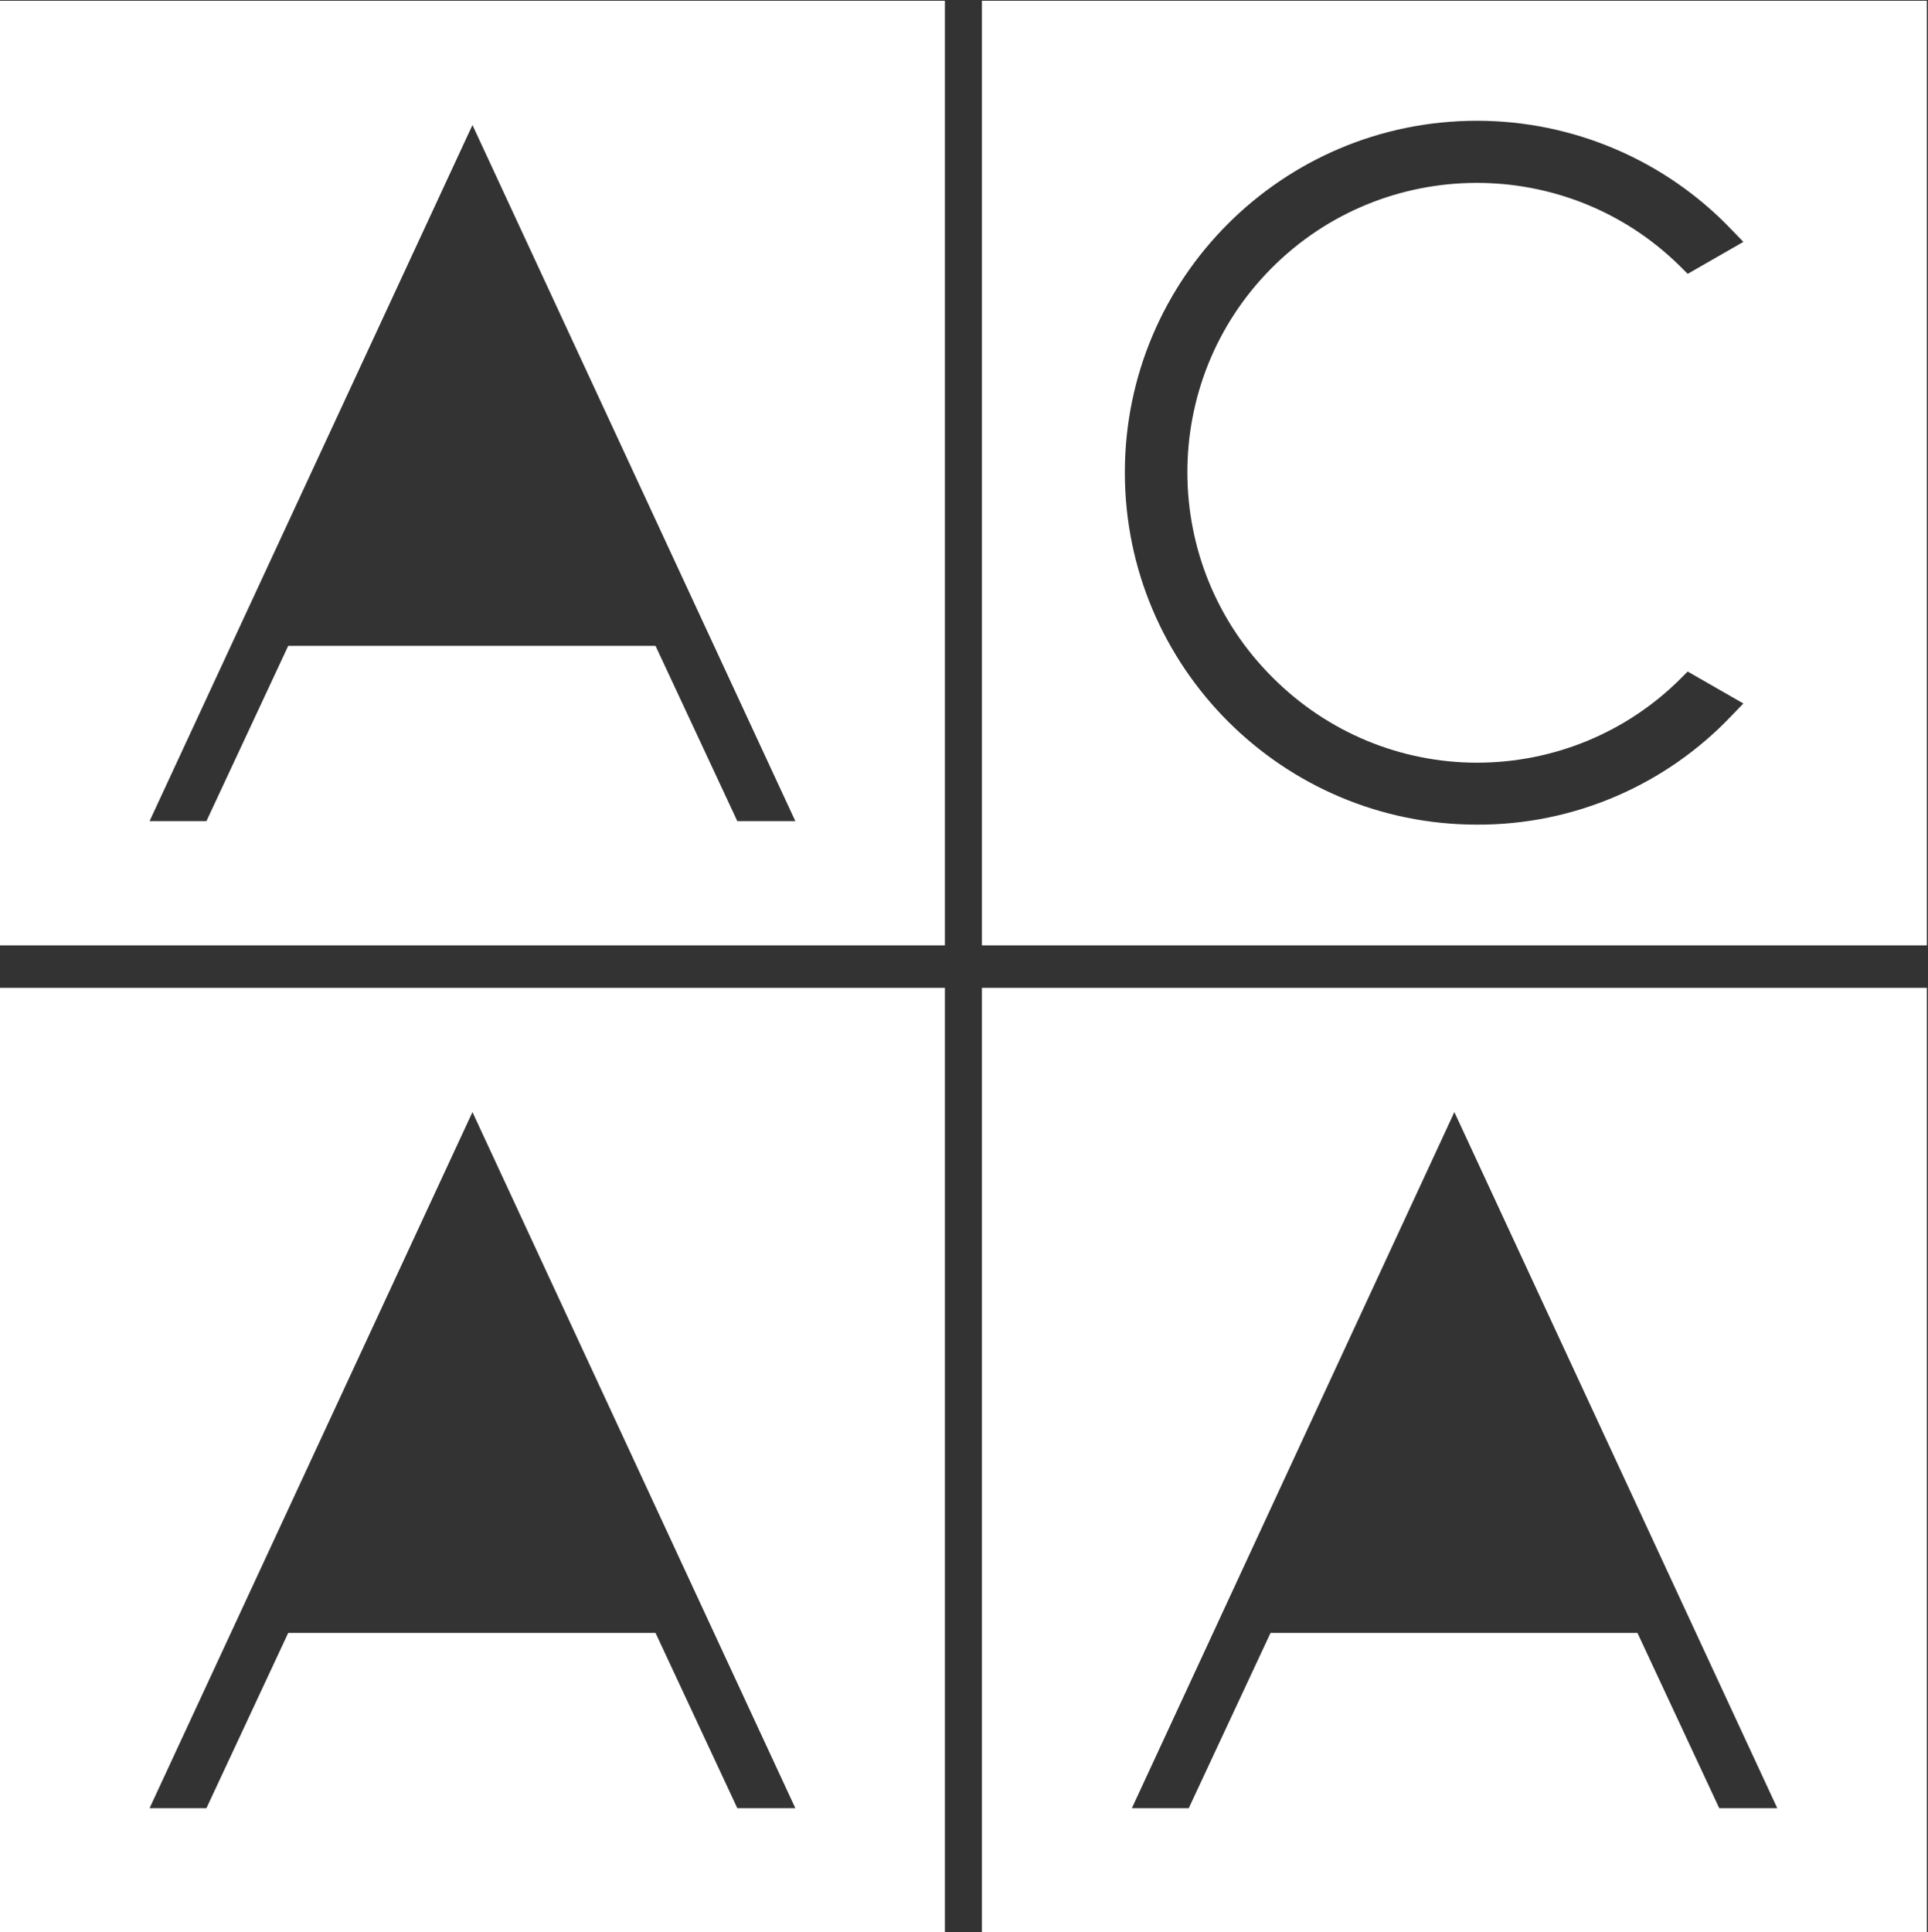
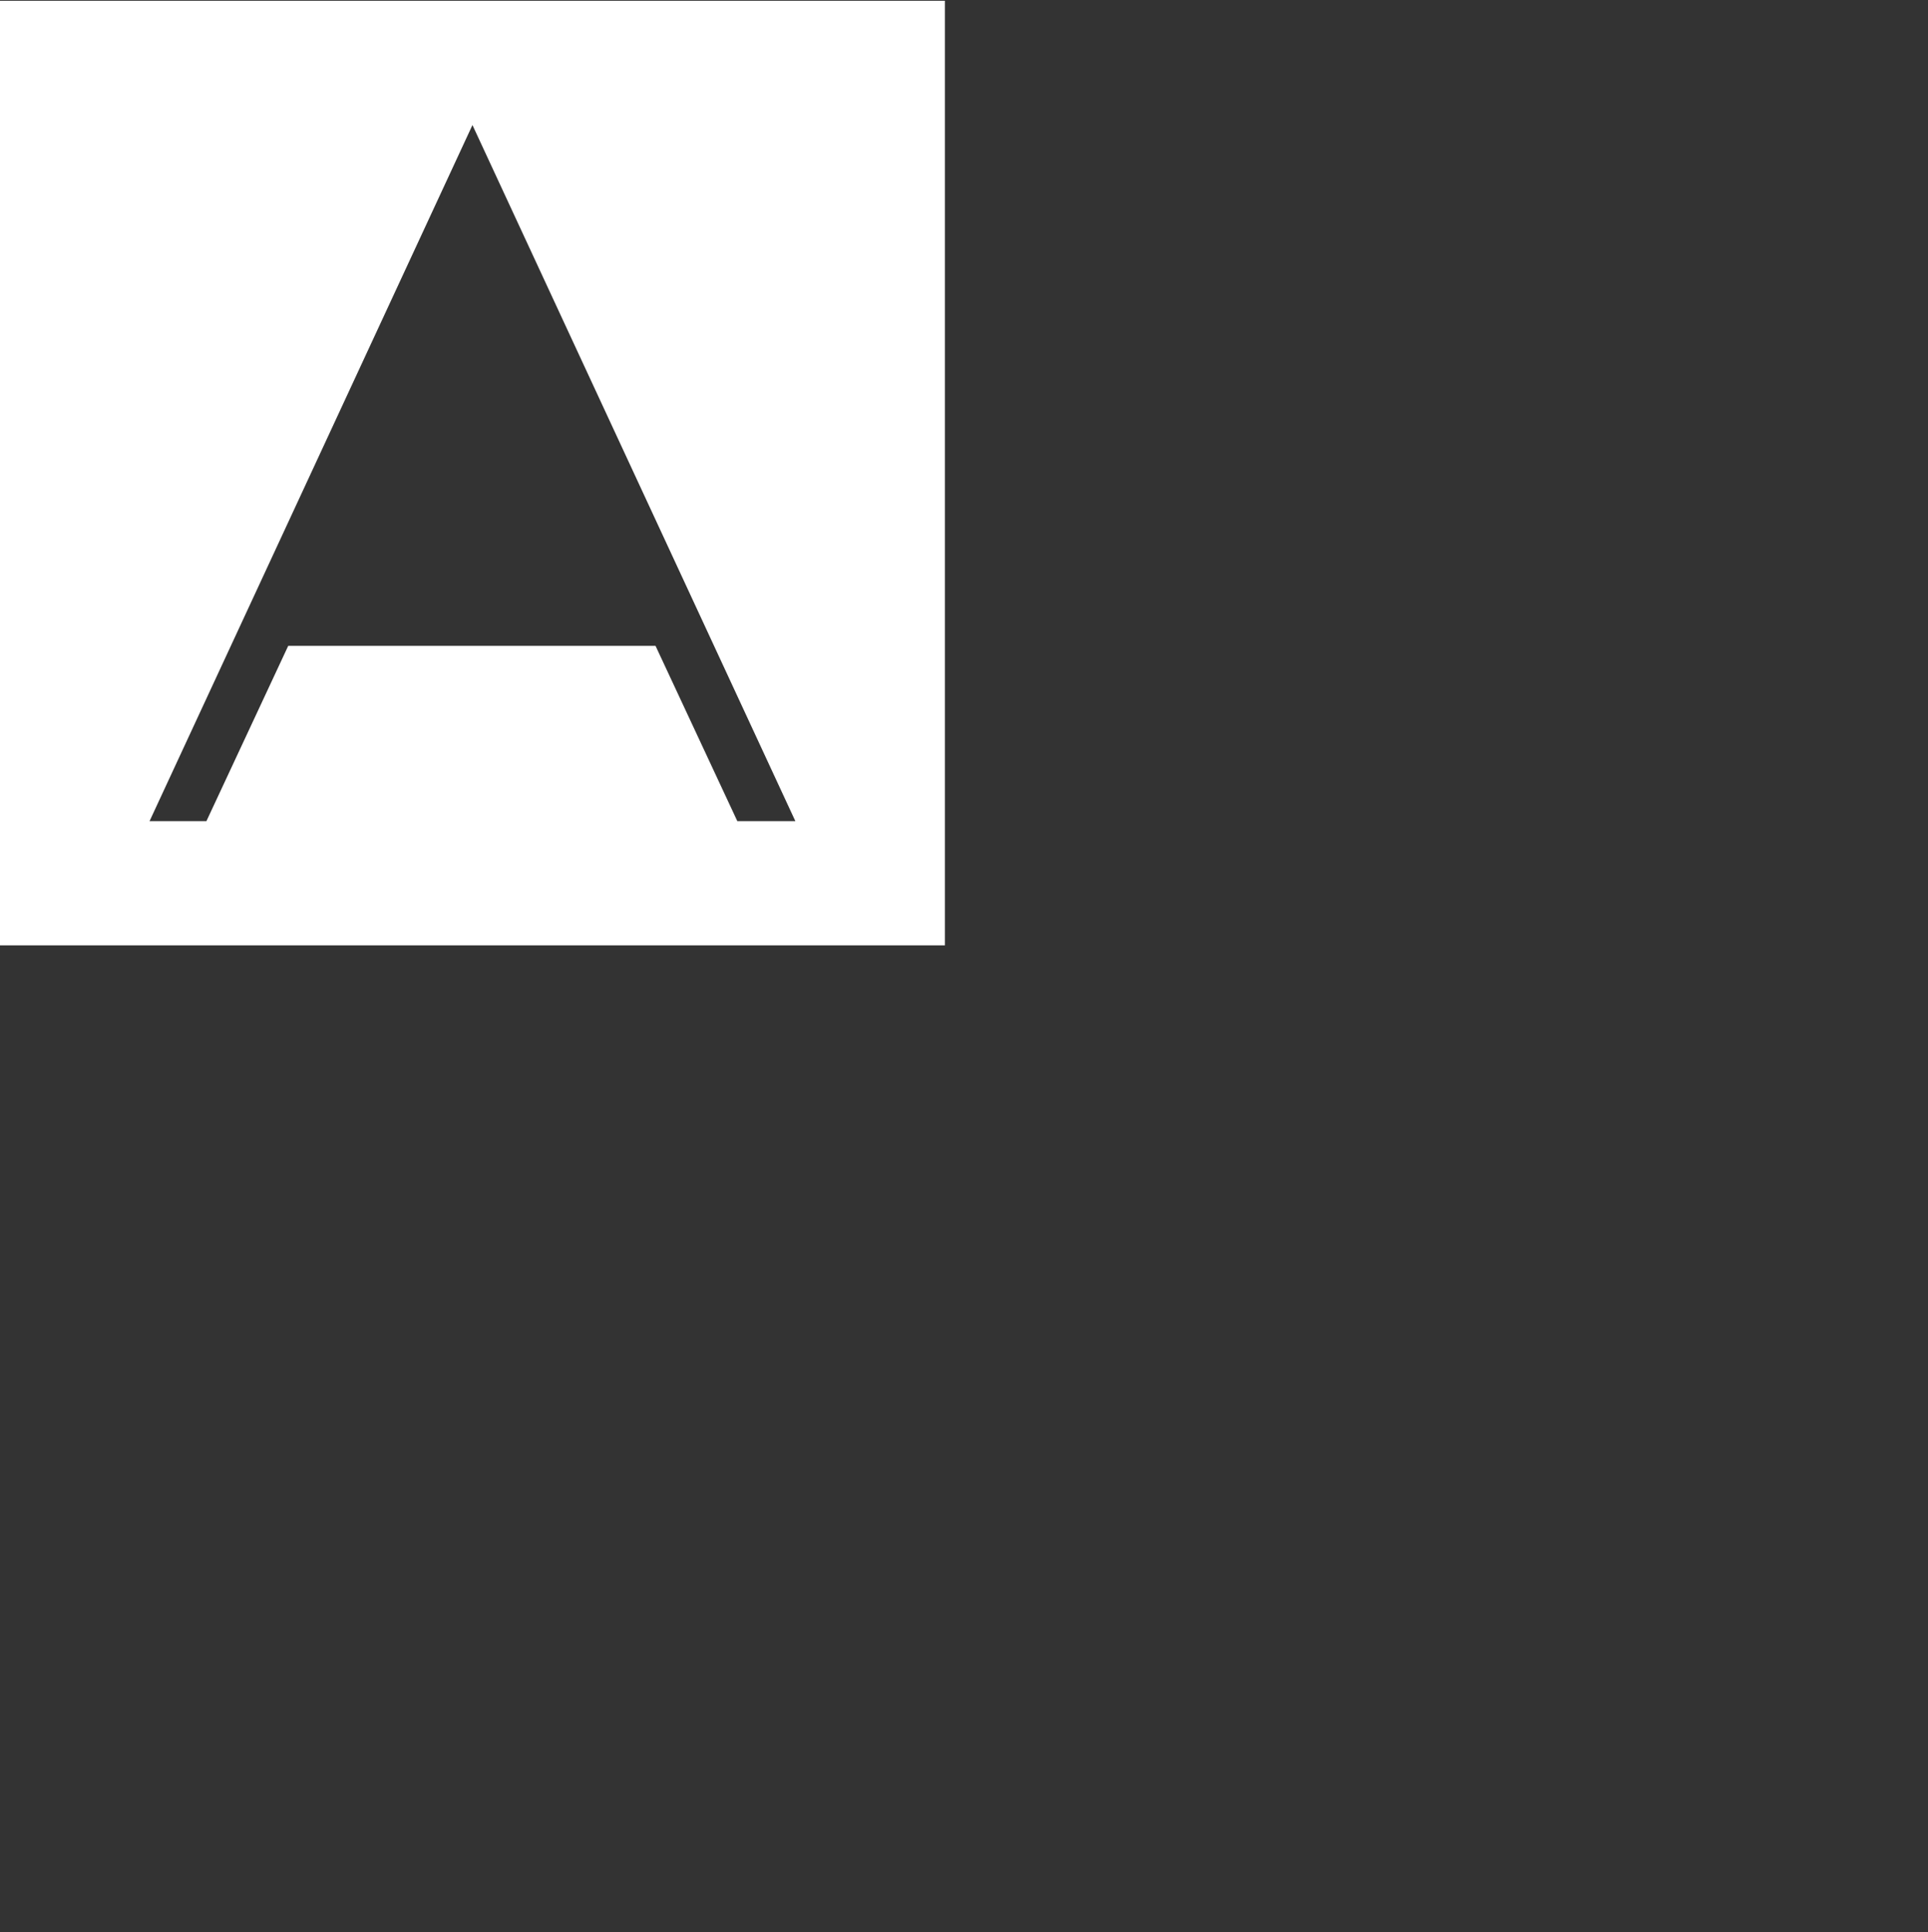
<svg xmlns="http://www.w3.org/2000/svg" version="1.1" id="Layer_1" x="0px" y="0px" viewBox="0 0 495 496" style="enable-background:new 0 0 495 496;" xml:space="preserve">
  <rect x="0" y="0" width="495" height="496" fill="#333333" stroke="none" />
  <style type="text/css">
	.st0{fill:#FFFFFF;}
</style>
  <g>
    <g id="Group_851" transform="translate(0 0.001)">
      <g>
        <g id="Group_850">
          <path id="Path_3753" class="st0" d="M0,242.7h242.6V0.2H0V242.7z M121.3,32.1l82.9,178.7h-14.9l-21-45H74l-21,45H38.4      L121.3,32.1z" />
-           <path id="Path_3754" class="st0" d="M0,496.2h242.6V253.6H0V496.2z M121.3,285.5l82.9,178.7h-14.9l-21-45H74l-21,45H38.4      L121.3,285.5z" />
-           <path id="Path_3755" class="st0" d="M252.1,496.2h242.6V253.6H252.1V496.2z M373.4,285.5l82.9,178.7h-14.9l-21-45h-94.2l-21,45      h-14.6L373.4,285.5z" />
-           <path id="Path_3756" class="st0" d="M252.1,242.7h242.6V0.2H252.1V242.7z M379.2,195.8c19.6,0,38.4-7.7,52.3-21.6l1.8-1.8      l14.3,8.2l-2.9,3c-17,18-40.7,28.2-65.5,28.1c-49.9,0-90.4-40.5-90.4-90.4S329.3,31,379.2,31c24.8,0,48.5,10.2,65.5,28.1l2.9,3      l-14.3,8.2l-1.8-1.8c-29.1-28.9-76.2-28.7-105.1,0.4c-28.9,29.1-28.7,76.2,0.4,105.1C340.8,188,359.6,195.8,379.2,195.8" />
        </g>
      </g>
    </g>
  </g>
</svg>